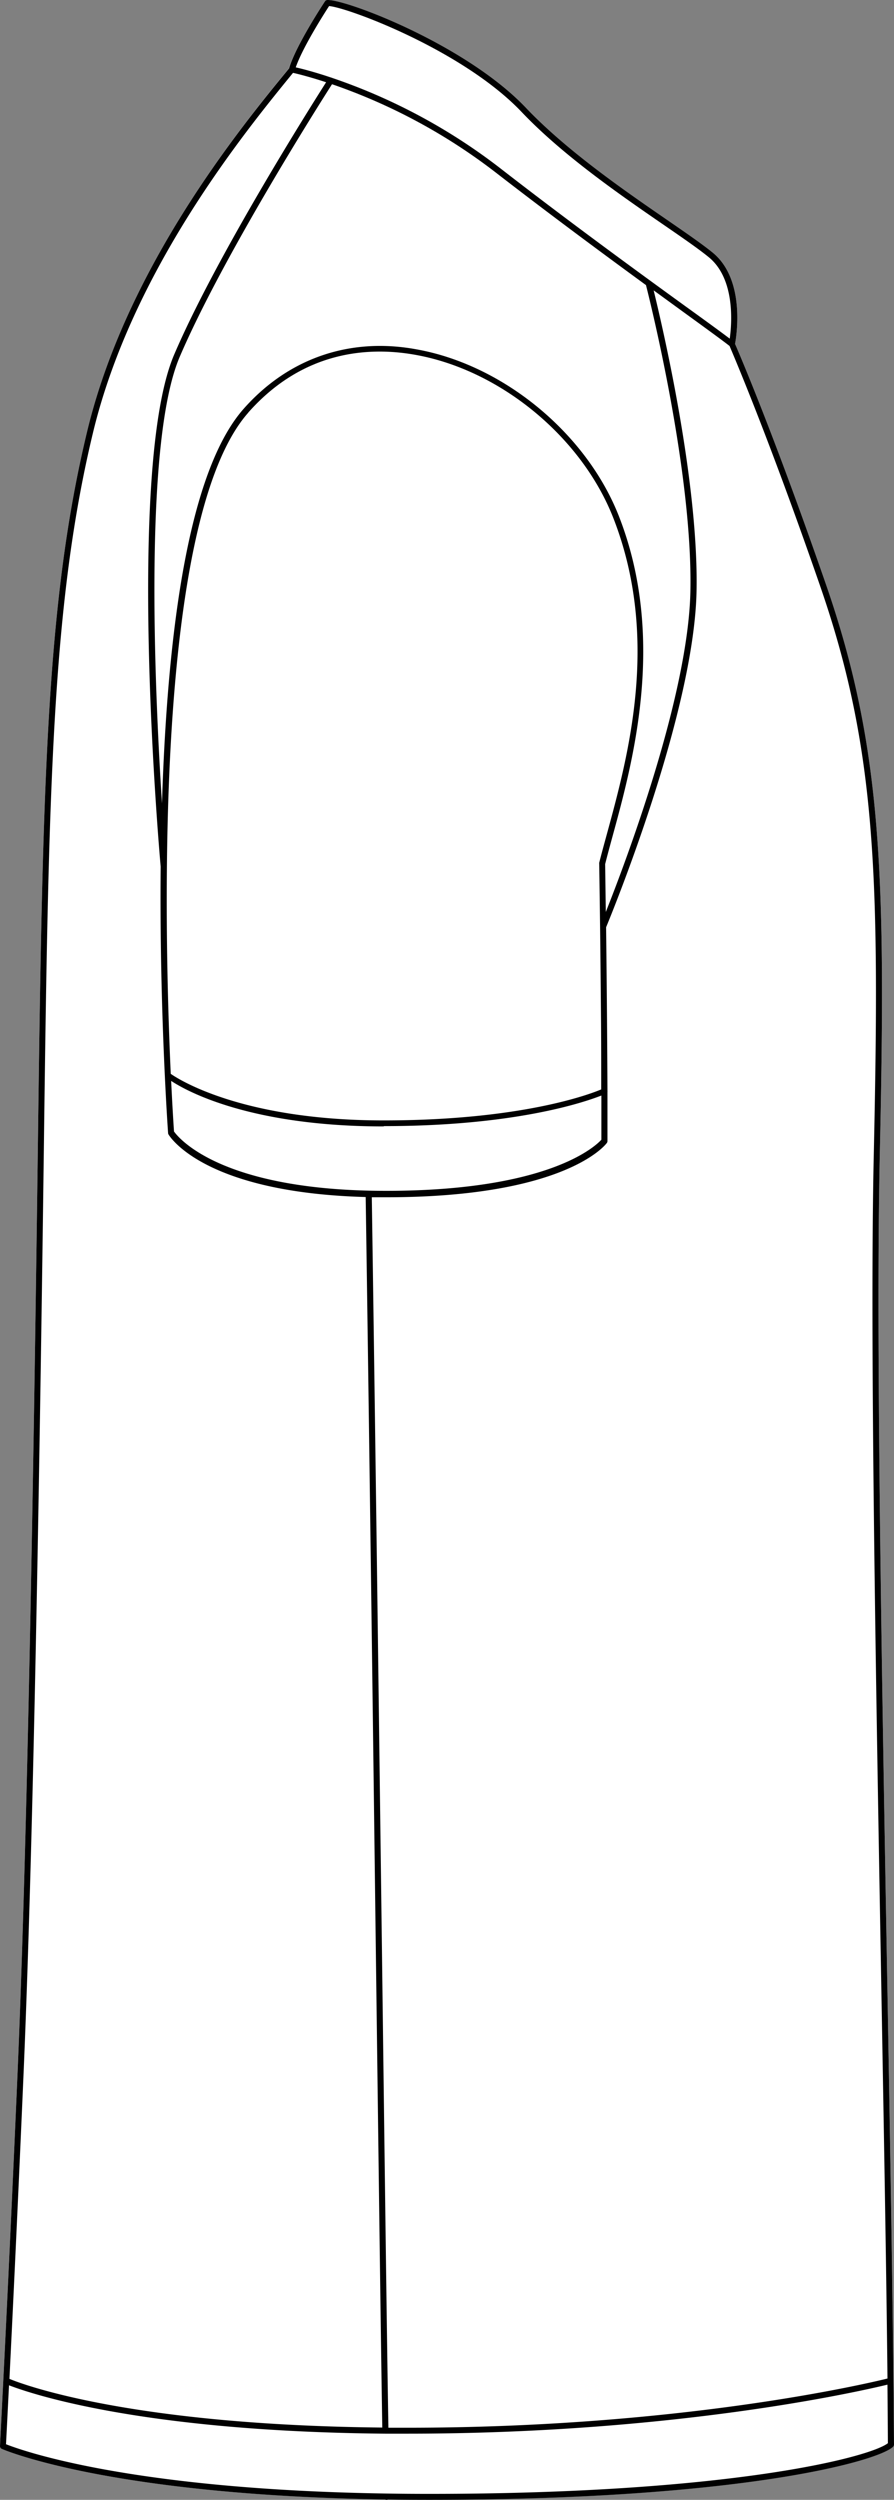
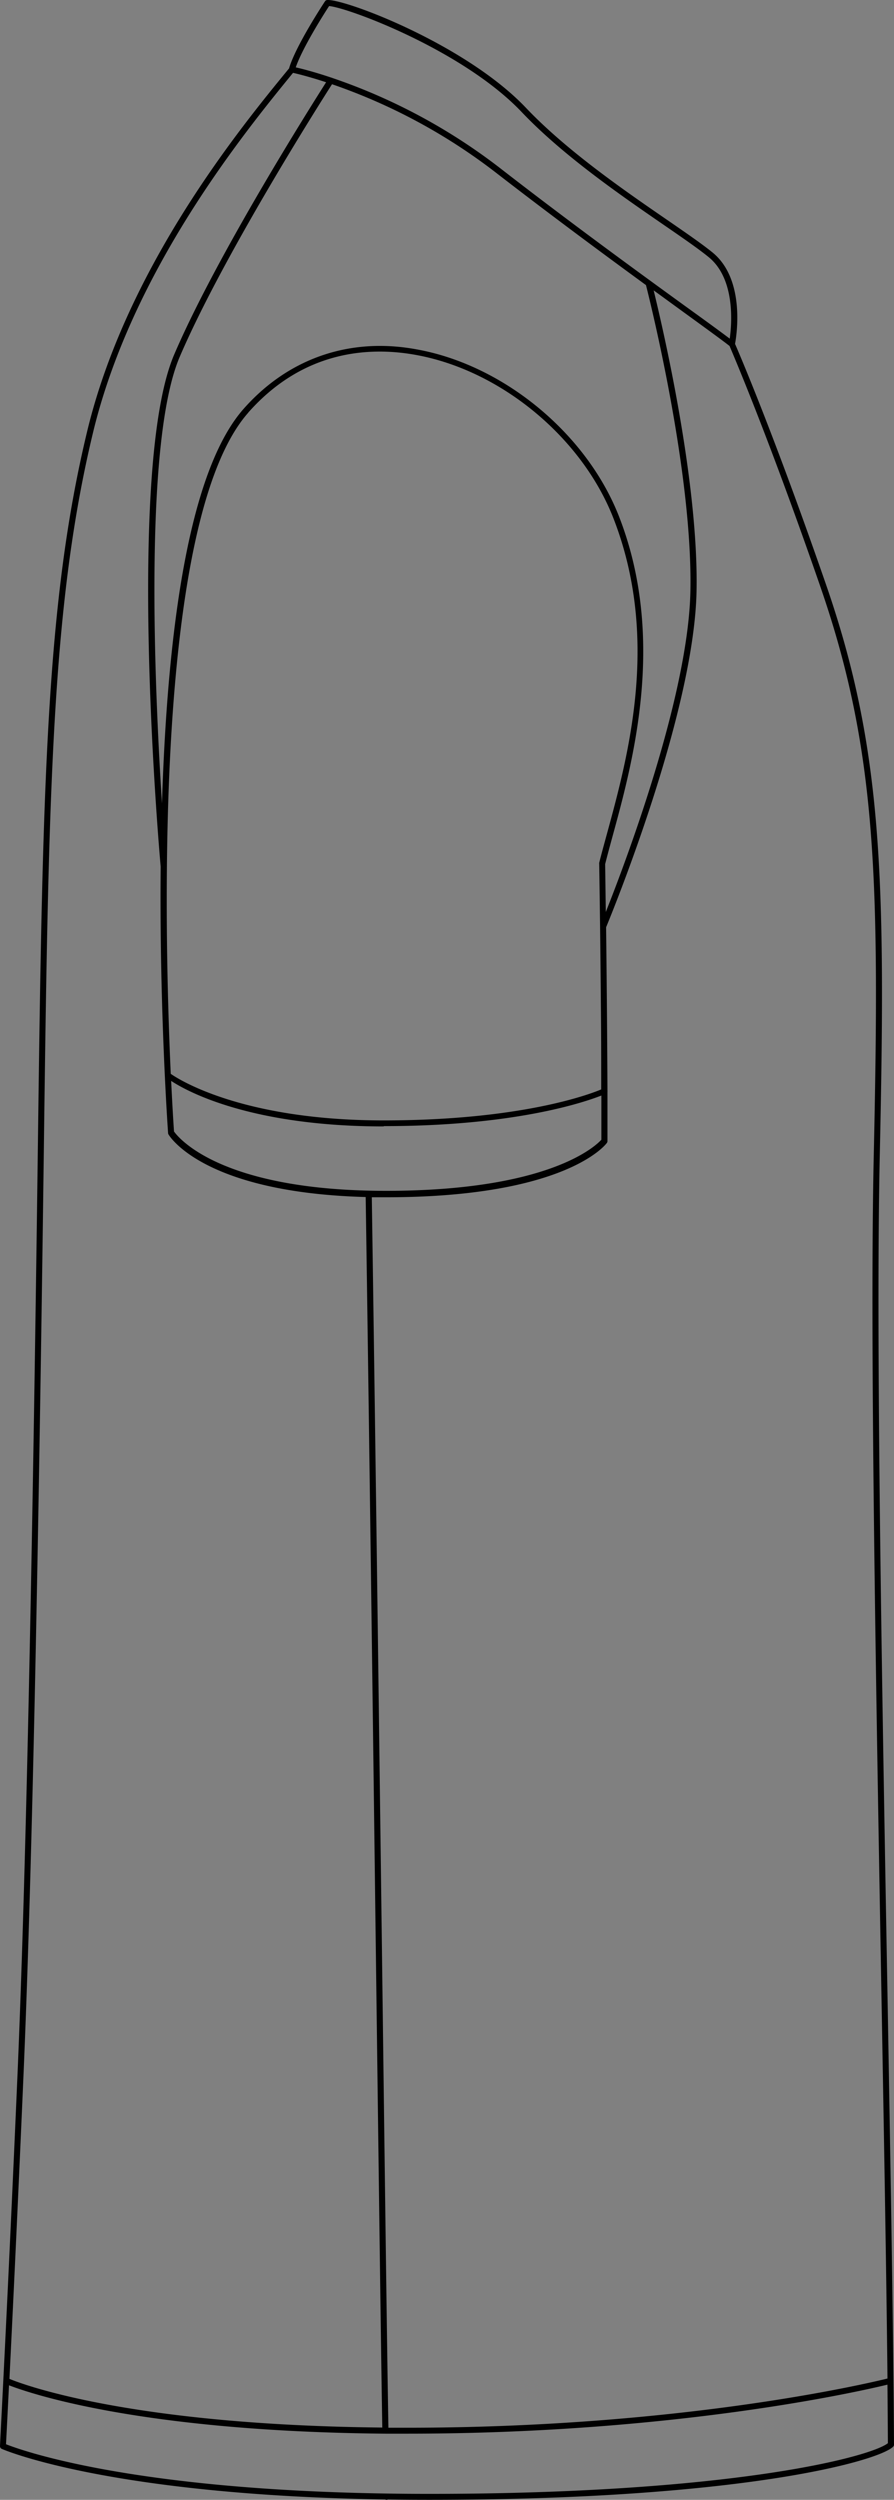
<svg xmlns="http://www.w3.org/2000/svg" viewBox="0 0 263.2 735.75">
  <rect x="0" y="0" width="263.2" height="735.75" fill="#808080" stroke="none" />
  <defs>
    <style>.cls-1{fill:#fff;}</style>
  </defs>
  <g id="Layer_2" data-name="Layer 2">
    <g id="Layer_1-2" data-name="Layer 1">
-       <path class="cls-1" d="M261.22,583.44c.93,52.47,1.81,102,2,136a.88.88,0,0,1-.26.63c-4.17,4.18-44.33,15.64-136.7,15.64q-6.21,0-12.06-.09a1,1,0,0,1-.37.09.84.84,0,0,1-.39-.1C31.64,734.35.83,720.9.52,720.76A.88.88,0,0,1,0,719.9c0-.43,2.36-44.54,5.12-108.57C7.52,555.79,9.5,465.41,11.18,335c1.36-105.5,2.54-158.41,14.47-208C37.31,78.49,70.78,37.57,85.08,20.1l0-.07C87.11,13.41,95.32.93,95.68.39A.87.87,0,0,1,96.37,0c5.5-.25,40.83,13.15,58.47,31.73,12,12.67,29,24.37,41.44,32.9,5.56,3.83,10.36,7.13,13.47,9.66,9.75,7.94,7.11,24.47,6.65,26.92,1.18,2.7,11.47,26.64,26.72,70.64,16.75,48.36,17.69,86.5,15.89,168.31C257.84,393.55,259.63,494.43,261.22,583.44Z" />
      <path d="M261.22,583.44c-1.59-89-3.38-189.89-2.21-243.28,1.8-81.81.86-120-15.89-168.31-15.25-44-25.54-67.94-26.72-70.64.46-2.45,3.1-19-6.65-26.92-3.11-2.53-7.91-5.83-13.47-9.66-12.41-8.53-29.4-20.23-41.44-32.9C137.2,13.15,101.87-.25,96.37,0a.87.87,0,0,0-.69.39c-.36.54-8.57,13-10.55,19.64l0,.07C70.78,37.57,37.31,78.49,25.65,127,13.72,176.6,12.54,229.51,11.18,335,9.5,465.41,7.52,555.79,5.12,611.33,2.36,675.36,0,719.47,0,719.9a.88.88,0,0,0,.52.86c.31.14,31.12,13.59,112.9,14.89a.84.84,0,0,0,.39.1,1,1,0,0,0,.37-.09q5.85.09,12.06.09c92.37,0,132.53-11.46,136.7-15.64a.88.88,0,0,0,.26-.63C263,685.47,262.15,635.91,261.22,583.44Zm-19.78-411c16.67,48.09,17.59,86.1,15.8,167.7-1.18,53.41.62,154.32,2.2,243.34.77,43.18,1.51,84.38,1.84,116.57-6.58,1.62-61.4,14.48-141.33,14.48l-5.6,0c-.4-22.91-1.09-77-1.89-139.59-.94-73.06-2-155.81-3-222.56,1.38,0,2.77,0,4.21,0,52.5,0,64.53-15.32,65-16a.9.9,0,0,0,.17-.53c0-.13,0-5.45,0-14.53a.76.76,0,0,0,0-.3c-.05-11.24-.16-28.12-.4-48.11,1.47-3.54,26-63.2,26.63-99.07.61-32.32-10-77.59-12.63-88.38l8.42,6.13c6.76,4.91,11.68,8.48,13.93,10.24C215.77,104.19,226.08,128.1,241.44,172.43Zm-168.36-51c16.29-18.43,35.77-19.43,49.24-17,25.06,4.48,49.05,24.31,58.32,48.21,13.74,35.42,4.26,70-2,92.94-.82,3-1.6,5.83-2.23,8.35a.85.85,0,0,0,0,.23c.1,6.43.18,12.65.26,18.6.12,9.91.2,19.06.27,27.14S177,315,177,320.64c-3.44,1.45-23.67,9.12-64.08,9.12-42.44,0-61.07-12.59-62.65-13.71C48.24,271.18,45.57,152.59,73.08,121.47Zm-25.39,115C45.48,202.2,42.3,129.79,52.92,105,65.56,75.52,94.1,30.49,97.75,24.79a168.6,168.6,0,0,1,48.22,26c15.49,12,31.4,23.77,44.21,33.12,1.1,4.34,13.75,54.89,13.08,90-.58,31-19.2,80.15-24.91,94.51-.06-4.56-.12-9.27-.19-14.09.62-2.48,1.38-5.26,2.18-8.2,5.95-21.73,15.9-58.09,1.95-94-9.49-24.45-34-44.73-59.66-49.31C103,99.19,84.89,105.44,71.75,120.3,57.67,136.23,49.58,175.31,47.69,236.48Zm65.27,95c38.53,0,59-7,64.09-9,0,7.19,0,11.79,0,13-1.65,1.82-15.32,15.05-63.42,15.05-48.74,0-61.17-15.72-62.4-17.47-.08-1.18-.44-6.55-.84-14.89C55.3,321.38,74.16,331.53,113,331.53ZM96.89,1.78c5.76.51,39.51,13.1,56.67,31.17,12.16,12.81,29.24,24.56,41.71,33.14,5.53,3.8,10.31,7.09,13.36,9.58,7.9,6.42,6.82,19.67,6.21,24-2.56-1.94-7.06-5.22-13-9.5-13.81-10-34.68-25.2-54.82-40.85A170.68,170.68,0,0,0,97.82,22.94a1.21,1.21,0,0,0-.32-.11c-5.1-1.71-8.78-2.64-10.43-3C89.1,13.94,95.49,3.92,96.89,1.78Zm-90,609.63c2.4-55.56,4.38-146,6.06-276.38,1.36-105.36,2.54-158.2,14.42-207.65C38.89,79.49,72,38.93,86.27,21.44c1.24.28,4.72,1.12,9.74,2.77-4.52,7.1-32.27,51.06-44.71,80.1-14.22,33.16-4.44,145.93-4,150.72,0,.05,0,.09,0,.14-.39,42.21,2.16,78,2.19,78.34a.81.81,0,0,0,.12.38c.43.73,10.63,17.13,58.05,18.42,1,66.75,2.07,149.54,3,222.63.81,62.52,1.5,116.61,1.89,139.54C39,713.74,7.2,702,2.78,700.15,3.72,681.22,5.23,649.93,6.89,611.41ZM126.24,734q-6.39,0-12.4-.1h-.07c-75.65-1.16-107.5-12.73-112-14.51.1-1.87.41-7.91.88-17.35,6.38,2.47,39,13.6,110.77,14.24h.06c2.12,0,4.26,0,6.44,0,78.63,0,133.07-12.42,141.35-14.43.06,6.09.1,11.85.13,17.23C256.24,723.16,215.22,734,126.24,734Z" />
    </g>
  </g>
</svg>